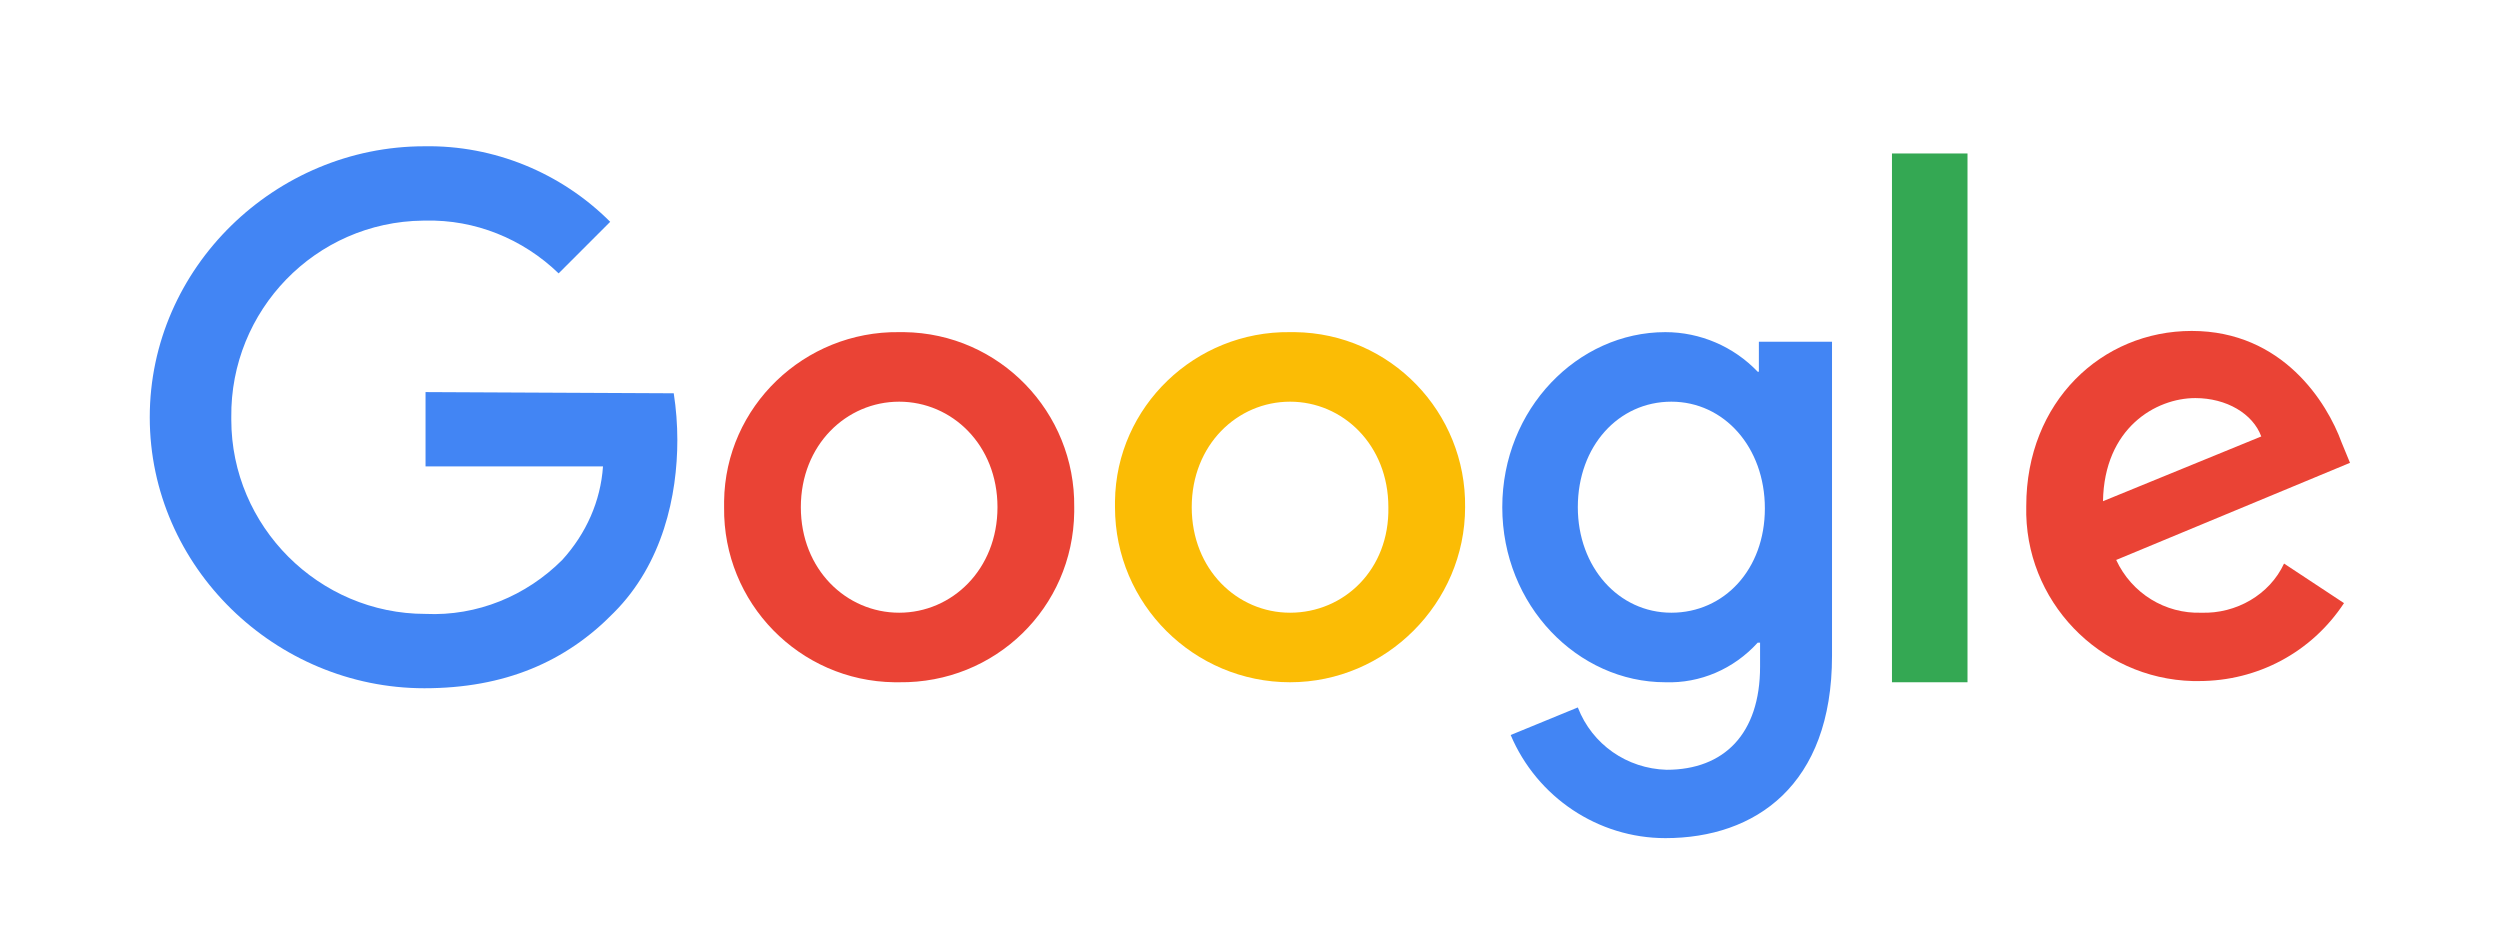
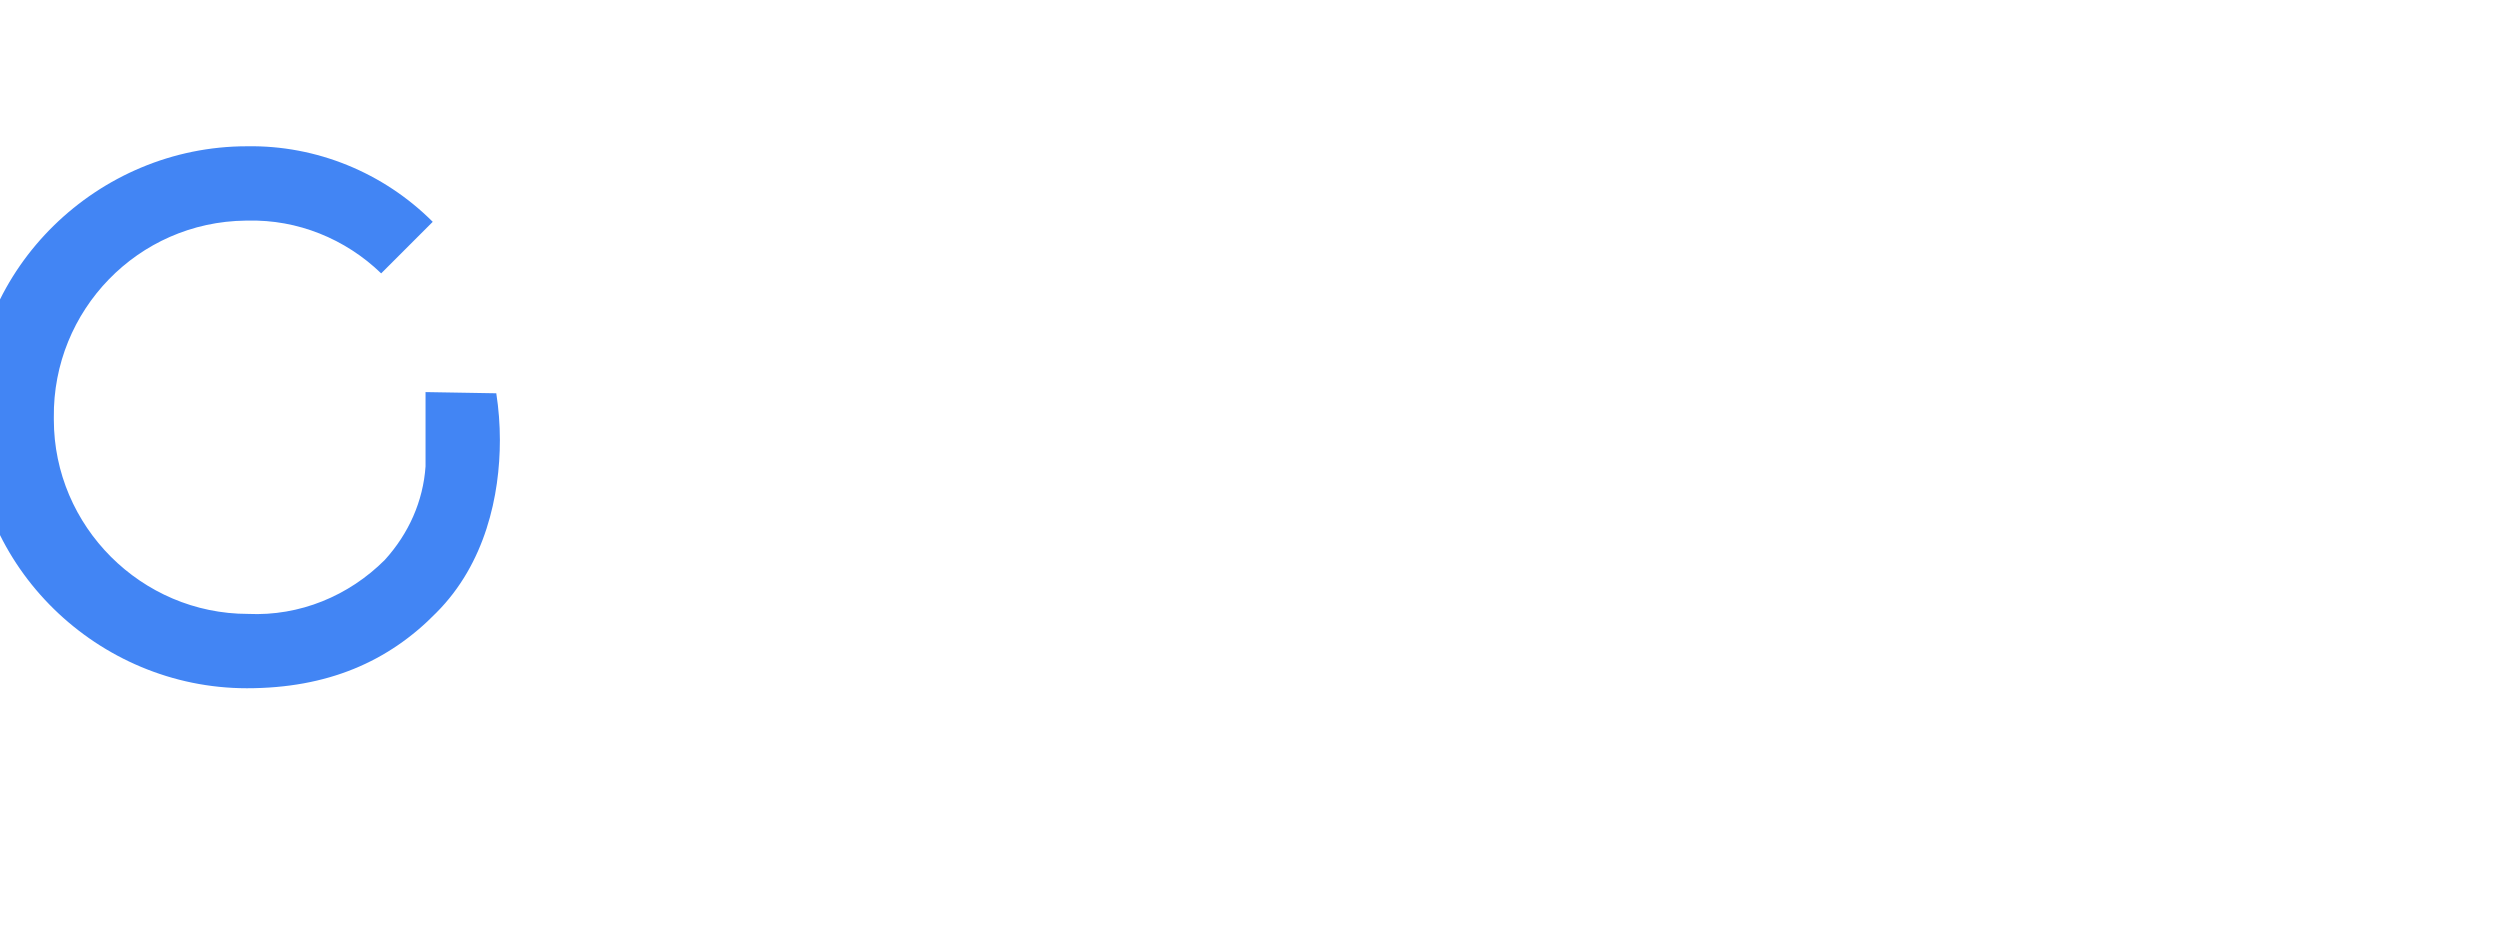
<svg xmlns="http://www.w3.org/2000/svg" version="1.1" id="Layer_1" x="0px" y="0px" viewBox="0 0 208.5 77.5" style="enable-background:new 0 0 208.5 77.5;" xml:space="preserve">
  <style type="text/css">
	.st0{fill:#4285F4;}
	.st1{fill:#EA4335;}
	.st2{fill:#FBBC05;}
	.st3{fill:#34A853;}
</style>
  <g id="google-logo" transform="translate(-0.11)">
-     <path id="Path_188" class="st0" d="M35.6,32.7v6.2h14.8c-0.2,2.9-1.4,5.6-3.4,7.8c-3,3-7.1,4.7-11.4,4.5c-8.9,0-16.2-7.3-16.2-16.2   c0-0.1,0-0.1,0-0.2c-0.1-8.9,7-16.3,16-16.4c0.1,0,0.1,0,0.2,0c4.1-0.1,8.1,1.5,11.1,4.4l4.3-4.3c-4.1-4.1-9.7-6.4-15.5-6.3   c-12.4,0-22.9,10.1-22.9,22.6s10.5,22.6,22.9,22.6c6.7,0,11.8-2.2,15.8-6.3c4.1-4.1,5.3-9.8,5.3-14.4c0-1.3-0.1-2.6-0.3-3.9   L35.6,32.7z" />
-     <path id="Path_189" class="st1" d="M75.1,27.7c-7.9-0.1-14.5,6.2-14.6,14.1c0,0.2,0,0.3,0,0.5c-0.1,8,6.3,14.5,14.2,14.6   c0.1,0,0.3,0,0.4,0c8,0.1,14.5-6.2,14.6-14.2c0-0.1,0-0.3,0-0.4c0.1-7.9-6.2-14.5-14.2-14.6C75.4,27.7,75.3,27.7,75.1,27.7z    M75.1,51.1c-4.4,0-8.2-3.6-8.2-8.8c0-5.2,3.8-8.8,8.2-8.8s8.2,3.6,8.2,8.8C83.3,47.5,79.5,51.1,75.1,51.1z" />
-     <path id="Path_190" class="st0" d="M146.9,31h-0.2c-2-2.1-4.8-3.3-7.7-3.3c-7.3,0-13.6,6.4-13.6,14.6c0,8.2,6.3,14.6,13.6,14.6   c2.9,0.1,5.7-1.1,7.7-3.3h0.2v2c0,5.6-3,8.6-7.8,8.6c-3.3-0.1-6.2-2.1-7.4-5.2l-5.6,2.3c2.2,5.2,7.3,8.6,12.9,8.6   c7.5,0,13.9-4.4,13.9-15.2V28.5h-6.1V31z M139.5,51.1c-4.4,0-7.8-3.8-7.8-8.8c0-5.1,3.4-8.8,7.8-8.8c4.4,0,7.8,3.8,7.8,8.9   C147.3,47.5,143.9,51.1,139.5,51.1z" />
-     <path id="Path_191" class="st2" d="M107.7,27.7c-7.9-0.1-14.5,6.2-14.6,14.1c0,0.2,0,0.3,0,0.5c0,8.1,6.6,14.6,14.6,14.6   s14.6-6.6,14.6-14.6c0.1-7.9-6.2-14.5-14.2-14.6C108.1,27.7,107.9,27.7,107.7,27.7z M107.7,51.1c-4.4,0-8.2-3.6-8.2-8.8   c0-5.2,3.8-8.8,8.2-8.8c4.4,0,8.2,3.6,8.2,8.8C116,47.5,112.2,51.1,107.7,51.1z" />
-     <path id="Path_192" class="st3" d="M157.9,12.8h6.3v44.1h-6.3V12.8z" />
-     <path id="Path_193" class="st1" d="M183.7,51.1c-3,0.1-5.8-1.6-7.1-4.4l19.5-8.1l-0.7-1.7c-1.2-3.3-4.9-9.3-12.5-9.3   c-7.5,0-13.8,5.9-13.8,14.6c-0.2,7.9,6.1,14.4,13.9,14.6c0.2,0,0.4,0,0.5,0c4.9,0,9.4-2.4,12.1-6.5l-5-3.3   C189.4,49.6,186.6,51.2,183.7,51.1L183.7,51.1z M183.2,33.2c2.6,0,4.8,1.3,5.5,3.2l-13.2,5.4C175.6,35.7,179.9,33.2,183.2,33.2z" />
+     <path id="Path_188" class="st0" d="M35.6,32.7v6.2c-0.2,2.9-1.4,5.6-3.4,7.8c-3,3-7.1,4.7-11.4,4.5c-8.9,0-16.2-7.3-16.2-16.2   c0-0.1,0-0.1,0-0.2c-0.1-8.9,7-16.3,16-16.4c0.1,0,0.1,0,0.2,0c4.1-0.1,8.1,1.5,11.1,4.4l4.3-4.3c-4.1-4.1-9.7-6.4-15.5-6.3   c-12.4,0-22.9,10.1-22.9,22.6s10.5,22.6,22.9,22.6c6.7,0,11.8-2.2,15.8-6.3c4.1-4.1,5.3-9.8,5.3-14.4c0-1.3-0.1-2.6-0.3-3.9   L35.6,32.7z" />
  </g>
</svg>